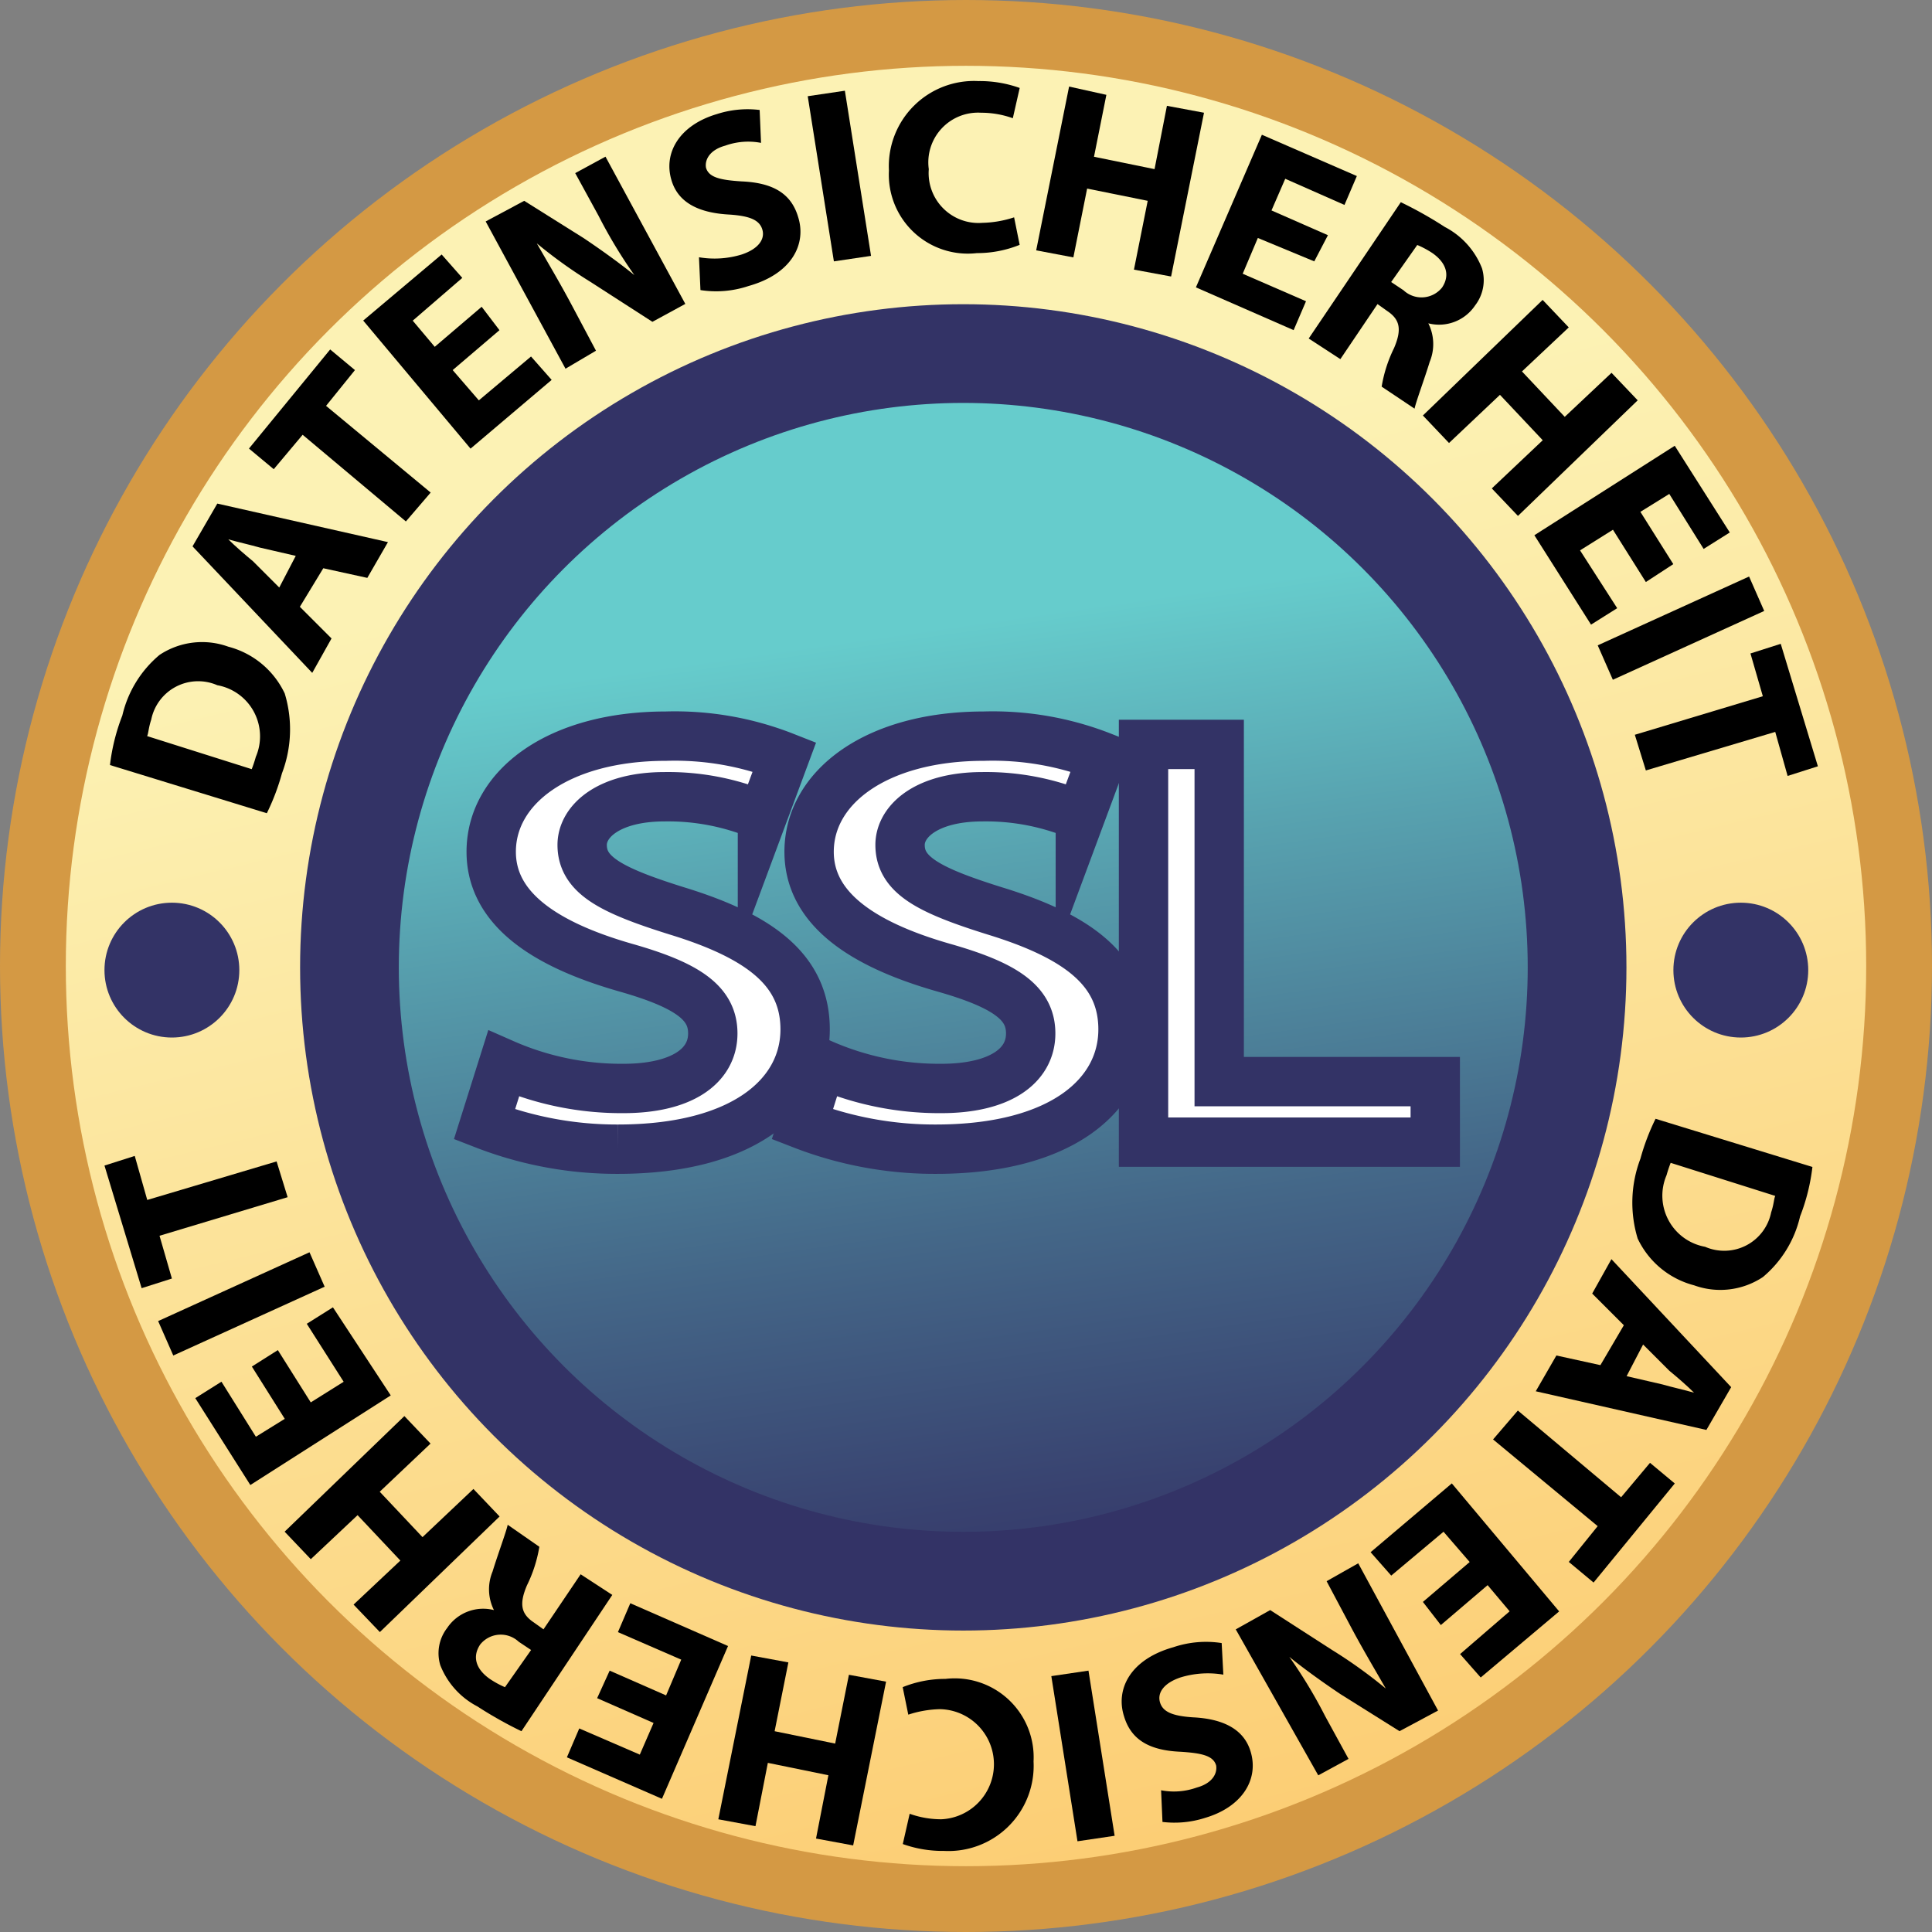
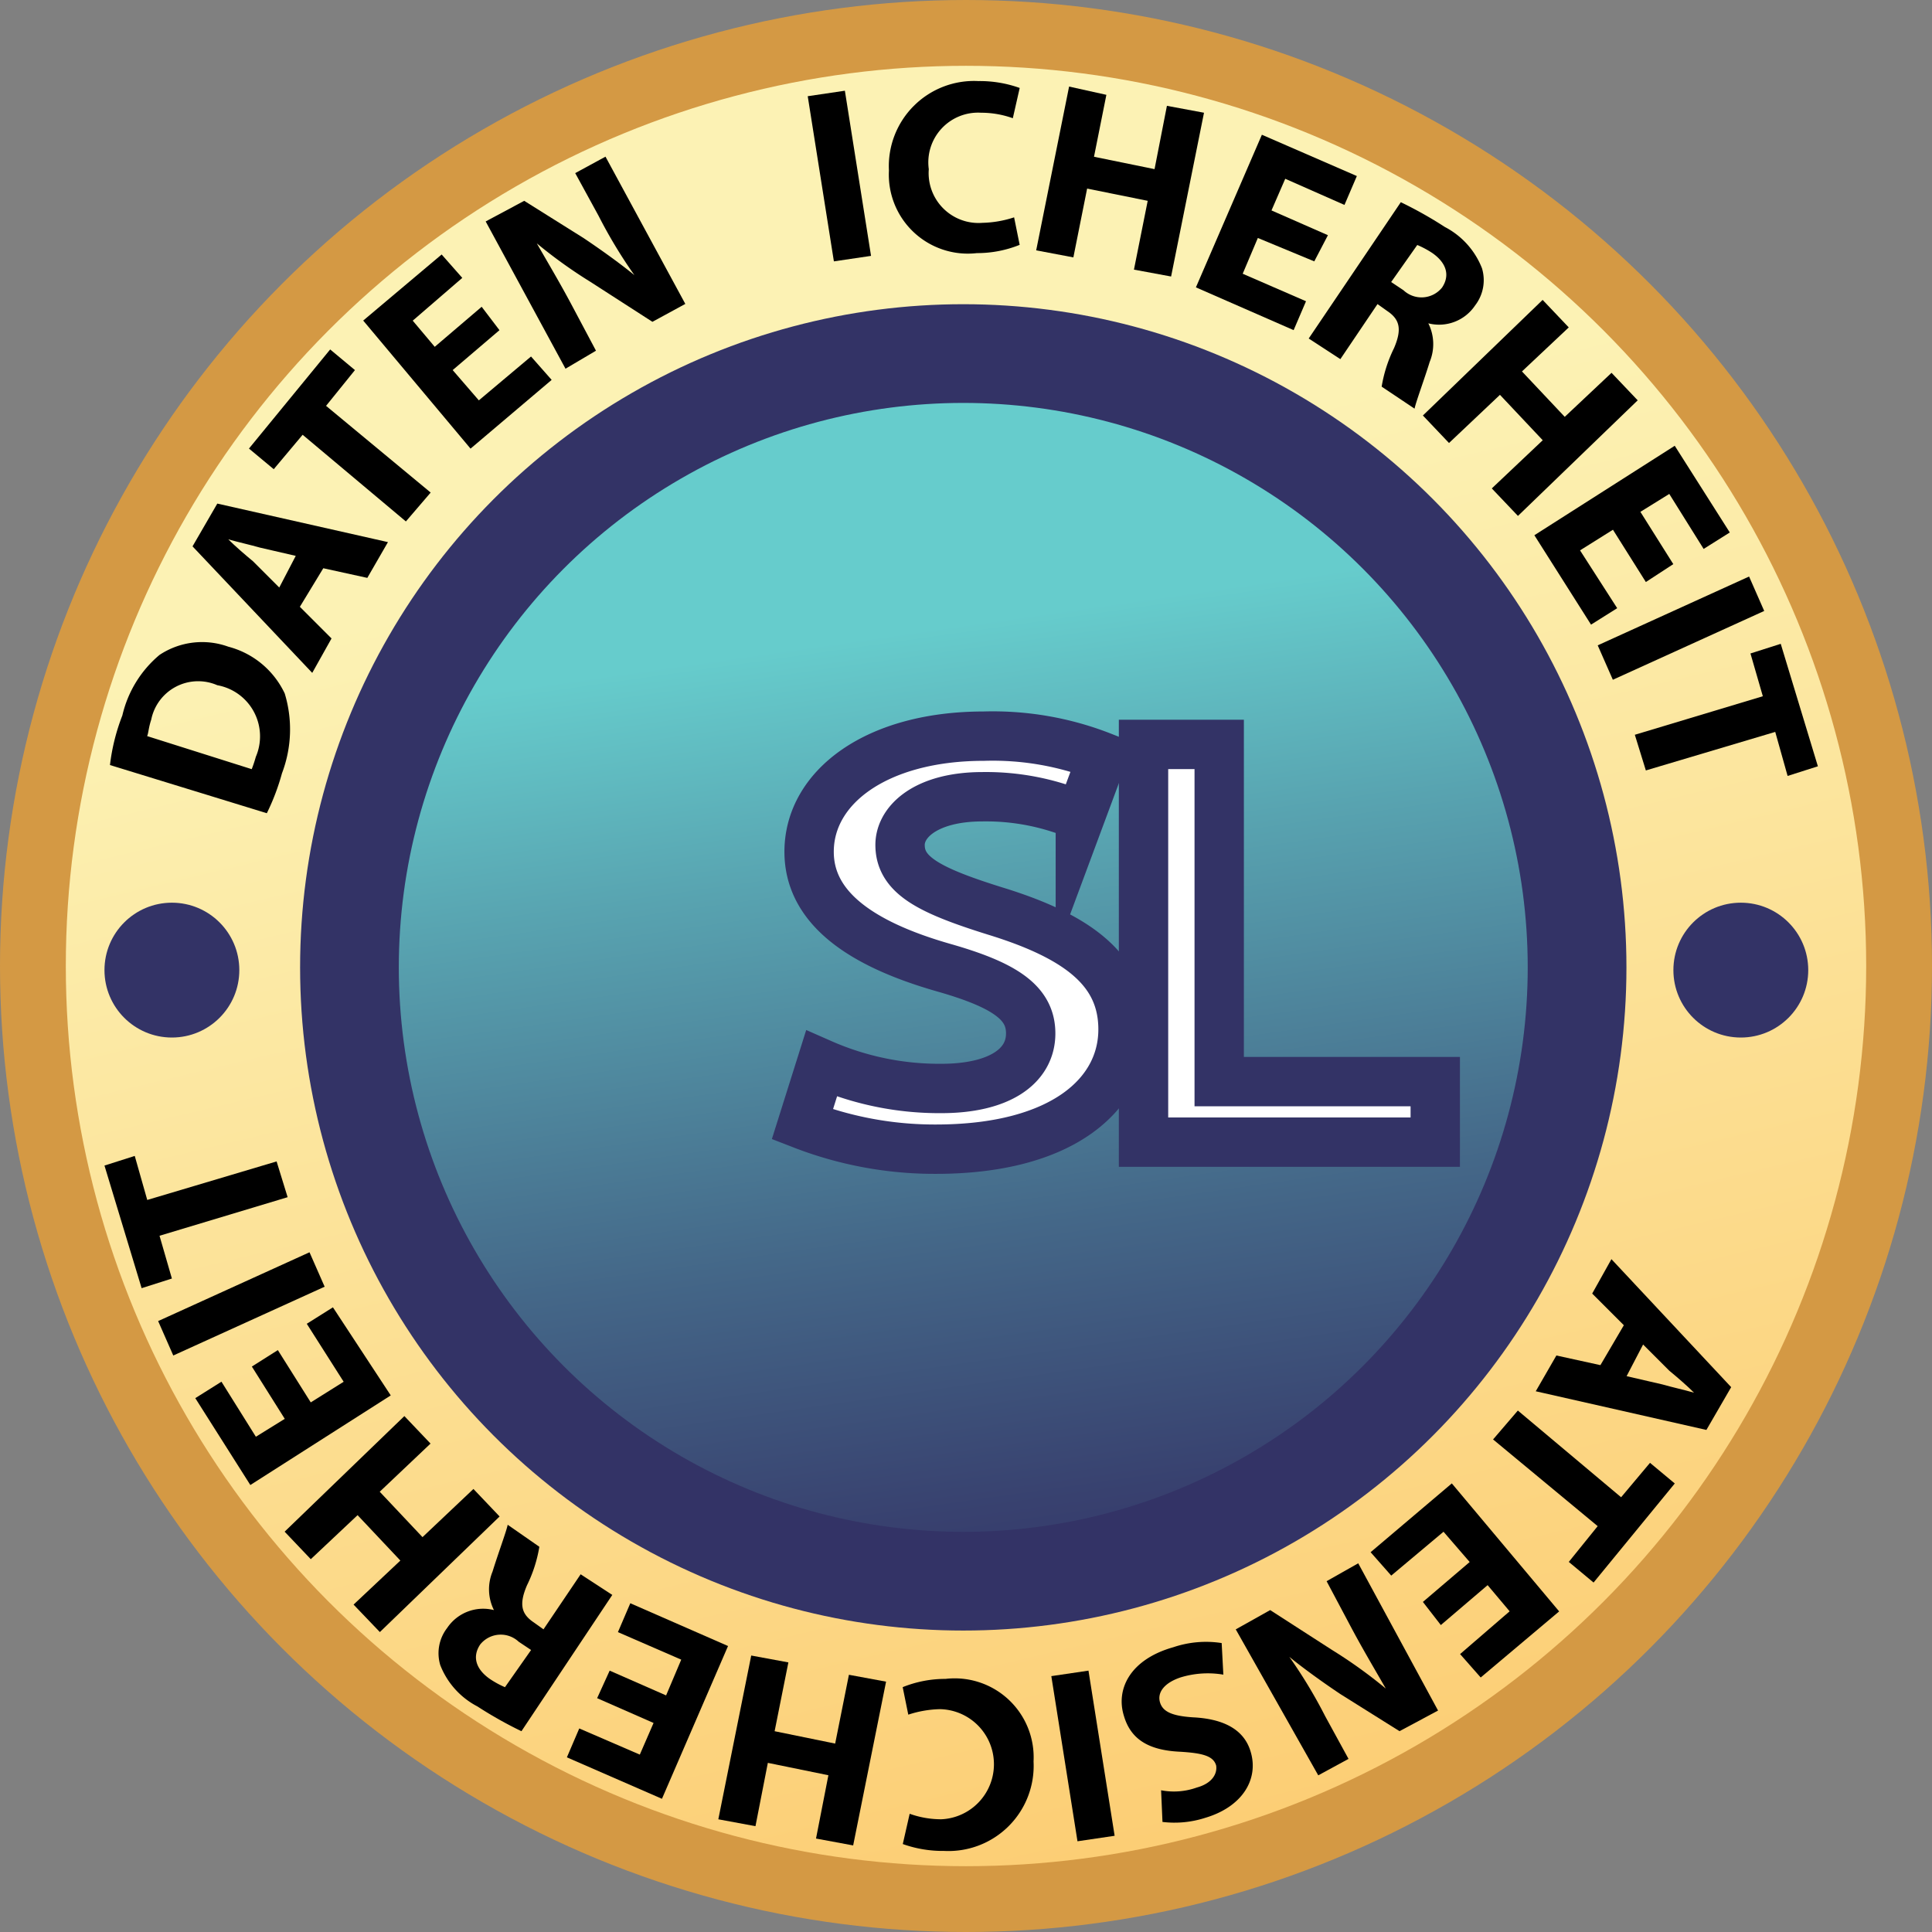
<svg xmlns="http://www.w3.org/2000/svg" id="icon-ssl" width="58.714" height="58.714" viewBox="0 0 58.714 58.714">
  <rect x="0" y="0" width="58.714" height="58.714" fill="#808080" stroke="none" />
  <defs>
    <linearGradient id="linear-gradient" x1="0.421" y1="0.258" x2="0.591" y2="0.97" gradientUnits="objectBoundingBox">
      <stop offset="0" stop-color="#fcf2b4" />
      <stop offset="1" stop-color="#fcce75" />
    </linearGradient>
    <linearGradient id="linear-gradient-2" x1="0.442" y1="0.23" x2="0.559" y2="1.051" gradientUnits="objectBoundingBox">
      <stop offset="0" stop-color="#6cc" />
      <stop offset="0.229" stop-color="#58a3b0" />
      <stop offset="0.592" stop-color="#446788" />
      <stop offset="0.859" stop-color="#38416f" />
      <stop offset="1" stop-color="#336" />
    </linearGradient>
  </defs>
  <circle id="Ellipse_27" data-name="Ellipse 27" cx="28.357" cy="28.357" r="28.357" transform="translate(1 1)" stroke="#d49944" stroke-miterlimit="10" stroke-width="2" fill="url(#linear-gradient)" />
  <circle id="Ellipse_28" data-name="Ellipse 28" cx="18.654" cy="18.654" r="18.654" transform="translate(10.62 10.745)" stroke="#336" stroke-miterlimit="10" stroke-width="3" fill="url(#linear-gradient-2)" />
  <g id="Gruppe_4182" data-name="Gruppe 4182" transform="translate(14.718 22.372)">
-     <path id="Pfad_21237" data-name="Pfad 21237" d="M34.386,62.054a8.882,8.882,0,0,0,3.639.753c1.757,0,2.719-.669,2.719-1.673,0-.92-.753-1.464-2.677-2.008-2.468-.711-4.057-1.8-4.057-3.513,0-1.966,2.049-3.513,5.312-3.513a9.088,9.088,0,0,1,3.6.627l-.669,1.8a7.292,7.292,0,0,0-2.97-.586c-1.715,0-2.509.753-2.509,1.464,0,.92.878,1.38,2.886,2.008,2.593.795,3.89,1.84,3.89,3.6,0,1.966-1.84,3.639-5.688,3.639a11.115,11.115,0,0,1-4.057-.753Z" transform="translate(-33.8 -52.1)" fill="#fff" stroke="#336" stroke-miterlimit="10" stroke-width="1.5" />
    <path id="Pfad_21238" data-name="Pfad 21238" d="M57.486,62.054a8.882,8.882,0,0,0,3.639.753c1.757,0,2.719-.669,2.719-1.673,0-.92-.753-1.464-2.677-2.008-2.468-.711-4.057-1.8-4.057-3.513,0-1.966,2.049-3.513,5.312-3.513a9.088,9.088,0,0,1,3.6.627l-.669,1.8a7.292,7.292,0,0,0-2.97-.586c-1.715,0-2.509.753-2.509,1.464,0,.92.878,1.38,2.886,2.008,2.593.795,3.89,1.84,3.89,3.6,0,1.966-1.84,3.639-5.688,3.639a11.115,11.115,0,0,1-4.057-.753Z" transform="translate(-47.239 -52.1)" fill="#fff" stroke="#336" stroke-miterlimit="10" stroke-width="1.5" />
    <path id="Pfad_21239" data-name="Pfad 21239" d="M81.7,52.7H84V62.947h6.566v1.84H81.7Z" transform="translate(-61.666 -52.449)" fill="#fff" stroke="#336" stroke-miterlimit="10" stroke-width="1.5" />
  </g>
  <circle id="Ellipse_29" data-name="Ellipse 29" cx="2.049" cy="2.049" r="2.049" transform="translate(3.175 27.433)" fill="#336" />
  <circle id="Ellipse_30" data-name="Ellipse 30" cx="2.049" cy="2.049" r="2.049" transform="translate(50.855 27.433)" fill="#336" />
  <g id="Gruppe_4183" data-name="Gruppe 4183" transform="translate(3.342 2.464)">
    <circle id="Ellipse_31" data-name="Ellipse 31" cx="21.456" cy="21.456" r="21.456" transform="translate(4.475 5.144)" fill="none" />
    <path id="Pfad_21240" data-name="Pfad 21240" d="M6.6,49.015a6.076,6.076,0,0,1,.376-1.506,3.4,3.4,0,0,1,1.129-1.84,2.339,2.339,0,0,1,2.091-.251,2.629,2.629,0,0,1,1.715,1.422,3.751,3.751,0,0,1-.084,2.426,6.814,6.814,0,0,1-.46,1.213Zm4.308.125a3.947,3.947,0,0,0,.125-.376,1.578,1.578,0,0,0-1.171-2.175,1.455,1.455,0,0,0-2.008,1.046c-.084.251-.084.418-.125.5Z" transform="translate(-6.6 -28.229)" />
    <path id="Pfad_21241" data-name="Pfad 21241" d="M15.862,38.337l.962.962-.586,1.046L12.6,36.5l.753-1.3,5.186,1.171-.627,1.087-1.338-.293Zm-.125-1.548-1.087-.251c-.293-.084-.669-.167-.962-.251h0c.209.209.5.46.753.669l.795.795Z" transform="translate(-10.091 -22.36)" />
    <path id="Pfad_21242" data-name="Pfad 21242" d="M18.331,26.593l-.878,1.046-.753-.627L19.168,24l.753.627-.878,1.087,3.179,2.635-.753.878Z" transform="translate(-12.476 -15.844)" />
    <path id="Pfad_21243" data-name="Pfad 21243" d="M29.141,19.4l-1.422,1.213.795.92L30.1,20.2l.627.711L28.262,23,25,19.108,27.384,17.1l.627.711-1.506,1.3.669.795L28.6,18.689Z" transform="translate(-17.304 -11.83)" />
    <path id="Pfad_21244" data-name="Pfad 21244" d="M36.326,16.441,33.9,11.966l1.171-.627,1.8,1.129c.5.335,1.087.753,1.548,1.129h0a14.624,14.624,0,0,1-1.087-1.8l-.711-1.3.92-.5,2.426,4.475-1,.544-1.882-1.213a14.572,14.572,0,0,1-1.631-1.171h0c.335.586.711,1.213,1.087,1.924l.711,1.338Z" transform="translate(-22.482 -7.7)" />
-     <path id="Pfad_21245" data-name="Pfad 21245" d="M48.148,11.043a2.825,2.825,0,0,0,1.3-.084c.5-.167.711-.46.627-.753s-.376-.418-1-.46C48.19,9.7,47.521,9.412,47.312,8.7c-.251-.836.251-1.673,1.38-2.008a3.036,3.036,0,0,1,1.3-.125l.042,1a2.063,2.063,0,0,0-1.087.084c-.46.125-.627.418-.586.669.084.293.418.376,1.087.418.962.042,1.506.376,1.715,1.087.251.795-.167,1.715-1.506,2.091a3.1,3.1,0,0,1-1.464.125Z" transform="translate(-30.248 -5.689)" />
    <path id="Pfad_21246" data-name="Pfad 21246" d="M58.429,5.2l.795,5.019-1.129.167L57.3,5.367Z" transform="translate(-36.095 -4.907)" />
    <path id="Pfad_21247" data-name="Pfad 21247" d="M67.173,9.477a3.45,3.45,0,0,1-1.3.251A2.4,2.4,0,0,1,63.2,7.219,2.589,2.589,0,0,1,65.919,4.5a3.6,3.6,0,0,1,1.255.209l-.209.92A2.844,2.844,0,0,0,66,5.462a1.511,1.511,0,0,0-1.589,1.715,1.516,1.516,0,0,0,1.631,1.631,3.294,3.294,0,0,0,.962-.167Z" transform="translate(-39.527 -4.5)" />
    <path id="Pfad_21248" data-name="Pfad 21248" d="M76.033,5.151l-.376,1.882,1.84.376.376-1.924L79,5.695l-1,4.977-1.129-.209.418-2.091L75.448,8l-.418,2.091L73.9,9.877l1-4.977Z" transform="translate(-45.752 -4.733)" />
    <path id="Pfad_21249" data-name="Pfad 21249" d="M89.1,12.248l-1.715-.711-.46,1.087,1.924.836-.376.878-2.97-1.3L87.508,8.4l2.886,1.255-.376.878-1.8-.795L87.8,10.7l1.715.753Z" transform="translate(-52.501 -6.769)" />
    <path id="Pfad_21250" data-name="Pfad 21250" d="M96.5,13.3a12.182,12.182,0,0,1,1.338.753,2.4,2.4,0,0,1,1.129,1.255,1.255,1.255,0,0,1-.209,1.129,1.318,1.318,0,0,1-1.422.544h0a1.408,1.408,0,0,1,.042,1.171c-.167.544-.418,1.213-.46,1.422l-1-.669a4.19,4.19,0,0,1,.376-1.171c.251-.586.167-.878-.209-1.129l-.293-.209-1.129,1.673-.962-.627Zm-.293,2.426.376.251a.8.8,0,0,0,1.171-.084c.251-.376.125-.753-.293-1.046A2.786,2.786,0,0,0,97,14.6Z" transform="translate(-57.271 -9.619)" />
    <path id="Pfad_21251" data-name="Pfad 21251" d="M106.433,21.236l-1.422,1.338,1.3,1.38,1.422-1.338.795.836-3.639,3.513-.795-.836,1.548-1.464-1.3-1.38-1.548,1.464L102,23.913l3.639-3.513Z" transform="translate(-62.1 -13.75)" />
    <path id="Pfad_21252" data-name="Pfad 21252" d="M113.488,35.141l-1-1.589-1,.627,1.129,1.757-.795.5L110.1,33.719,114.366,31l1.673,2.635-.795.5L114.2,32.464l-.878.544,1,1.589Z" transform="translate(-66.812 -19.917)" />
    <path id="Pfad_21253" data-name="Pfad 21253" d="M119.761,41.546l-4.6,2.091-.46-1.046,4.6-2.091Z" transform="translate(-69.488 -25.443)" />
    <path id="Pfad_21254" data-name="Pfad 21254" d="M121.29,46.989l-.376-1.3.92-.293,1.129,3.722-.92.293-.376-1.338-3.932,1.171L117.4,48.16Z" transform="translate(-71.059 -28.294)" />
  </g>
  <g id="Gruppe_4184" data-name="Gruppe 4184" transform="translate(3.175 8.236)">
    <circle id="Ellipse_32" data-name="Ellipse 32" cx="21.456" cy="21.456" r="21.456" transform="translate(4.517)" fill="none" />
-     <path id="Pfad_21255" data-name="Pfad 21255" d="M122.683,81.364a6.077,6.077,0,0,1-.376,1.506,3.4,3.4,0,0,1-1.129,1.84,2.339,2.339,0,0,1-2.091.251,2.629,2.629,0,0,1-1.715-1.422,3.75,3.75,0,0,1,.084-2.426,6.812,6.812,0,0,1,.46-1.213Zm-4.308-.125a3.949,3.949,0,0,0-.125.376,1.578,1.578,0,0,0,1.171,2.175,1.455,1.455,0,0,0,2.008-1.046c.084-.251.084-.418.125-.5Z" transform="translate(-70.778 -54.136)" />
    <path id="Pfad_21256" data-name="Pfad 21256" d="M112.877,92.108l-.962-.962L112.5,90.1l3.639,3.89-.753,1.3L110.2,94.115l.627-1.087,1.338.293Zm.084,1.548,1.087.251c.293.084.669.167.962.251h0c-.209-.209-.5-.46-.753-.669l-.795-.795Z" transform="translate(-66.703 -60.07)" />
    <path id="Pfad_21257" data-name="Pfad 21257" d="M110.99,103.735l.878-1.046.753.627-2.468,3.011-.753-.627.878-1.087-3.179-2.635.753-.878Z" transform="translate(-64.899 -66.469)" />
    <path id="Pfad_21258" data-name="Pfad 21258" d="M99.789,110l1.422-1.213-.795-.92L98.827,109.2l-.627-.711,2.468-2.091,3.262,3.89-2.384,2.008-.627-.711,1.506-1.3-.669-.795-1.422,1.213Z" transform="translate(-59.722 -69.553)" />
    <path id="Pfad_21259" data-name="Pfad 21259" d="M92.122,112.2l2.426,4.475-1.171.627-1.8-1.129c-.5-.335-1.087-.753-1.548-1.129h0a14.626,14.626,0,0,1,1.087,1.8l.711,1.3-.92.5L88.4,114.208l1.046-.586,1.882,1.213a14.572,14.572,0,0,1,1.631,1.171h0c-.335-.586-.711-1.213-1.087-1.924l-.711-1.338Z" transform="translate(-54.02 -72.927)" />
    <path id="Pfad_21260" data-name="Pfad 21260" d="M83.215,118.9a2.825,2.825,0,0,0-1.3.084c-.5.167-.711.46-.627.753s.376.418,1,.46c.878.042,1.548.335,1.757,1.046.251.836-.251,1.673-1.38,2.008a3.036,3.036,0,0,1-1.3.125l-.042-.962a2.063,2.063,0,0,0,1.087-.084c.46-.125.627-.418.586-.669-.084-.293-.418-.376-1.087-.418-.962-.042-1.506-.376-1.715-1.087-.251-.795.167-1.715,1.506-2.091a3.1,3.1,0,0,1,1.464-.125Z" transform="translate(-49.212 -76.243)" />
    <path id="Pfad_21261" data-name="Pfad 21261" d="M75.795,125.186,75,120.167,76.129,120l.795,5.019Z" transform="translate(-46.225 -77.465)" />
    <path id="Pfad_21262" data-name="Pfad 21262" d="M64.2,120.851a3.45,3.45,0,0,1,1.3-.251,2.4,2.4,0,0,1,2.677,2.509,2.589,2.589,0,0,1-2.719,2.719,3.6,3.6,0,0,1-1.255-.209l.209-.92a2.844,2.844,0,0,0,.962.167,1.674,1.674,0,0,0-.042-3.346,3.294,3.294,0,0,0-.962.167Z" transform="translate(-39.942 -77.814)" />
    <path id="Pfad_21263" data-name="Pfad 21263" d="M53.77,124.463l.376-1.924-1.84-.376-.376,1.924-1.129-.209,1-4.977,1.129.209-.418,2.091,1.84.376.418-2.091,1.129.209-1,4.977Z" transform="translate(-32.146 -76.825)" />
    <path id="Pfad_21264" data-name="Pfad 21264" d="M41.1,117.149l1.715.753.46-1.087-1.924-.836.376-.878,2.97,1.3-2.008,4.643L39.8,119.784l.376-.878,1.84.795.418-.962-1.715-.753Z" transform="translate(-25.747 -74.614)" />
    <path id="Pfad_21265" data-name="Pfad 21265" d="M32.987,115.674a12.183,12.183,0,0,1-1.338-.753,2.4,2.4,0,0,1-1.129-1.255,1.255,1.255,0,0,1,.209-1.129,1.318,1.318,0,0,1,1.422-.544h0a1.408,1.408,0,0,1-.042-1.171c.167-.544.418-1.213.46-1.422l.962.669a4.19,4.19,0,0,1-.376,1.171c-.251.586-.167.878.209,1.129l.293.209,1.129-1.673.962.627Zm.293-2.468-.376-.251a.8.8,0,0,0-1.171.084c-.251.376-.125.753.293,1.046a2.787,2.787,0,0,0,.46.251Z" transform="translate(-20.315 -71.298)" />
    <path id="Pfad_21266" data-name="Pfad 21266" d="M21.391,107.23l1.422-1.338-1.3-1.38-1.422,1.338-.795-.836,3.639-3.513.795.836L22.186,103.8l1.3,1.38,1.548-1.464.795.836-3.639,3.513Z" transform="translate(-13.821 -66.702)" />
    <path id="Pfad_21267" data-name="Pfad 21267" d="M15.309,94.9l1,1.589,1-.627L16.188,94.1l.795-.5,1.757,2.677L14.473,99,12.8,96.36l.795-.5,1.046,1.673.878-.544-1-1.589Z" transform="translate(-10.04 -62.106)" />
    <path id="Pfad_21268" data-name="Pfad 21268" d="M10.1,91.691,14.7,89.6l.46,1.046-4.6,2.091Z" transform="translate(-8.469 -59.779)" />
    <path id="Pfad_21269" data-name="Pfad 21269" d="M7.873,85.026l.376,1.3-.92.293L6.2,82.893l.92-.293L7.5,83.938l3.931-1.171.335,1.087Z" transform="translate(-6.2 -55.707)" />
  </g>
</svg>